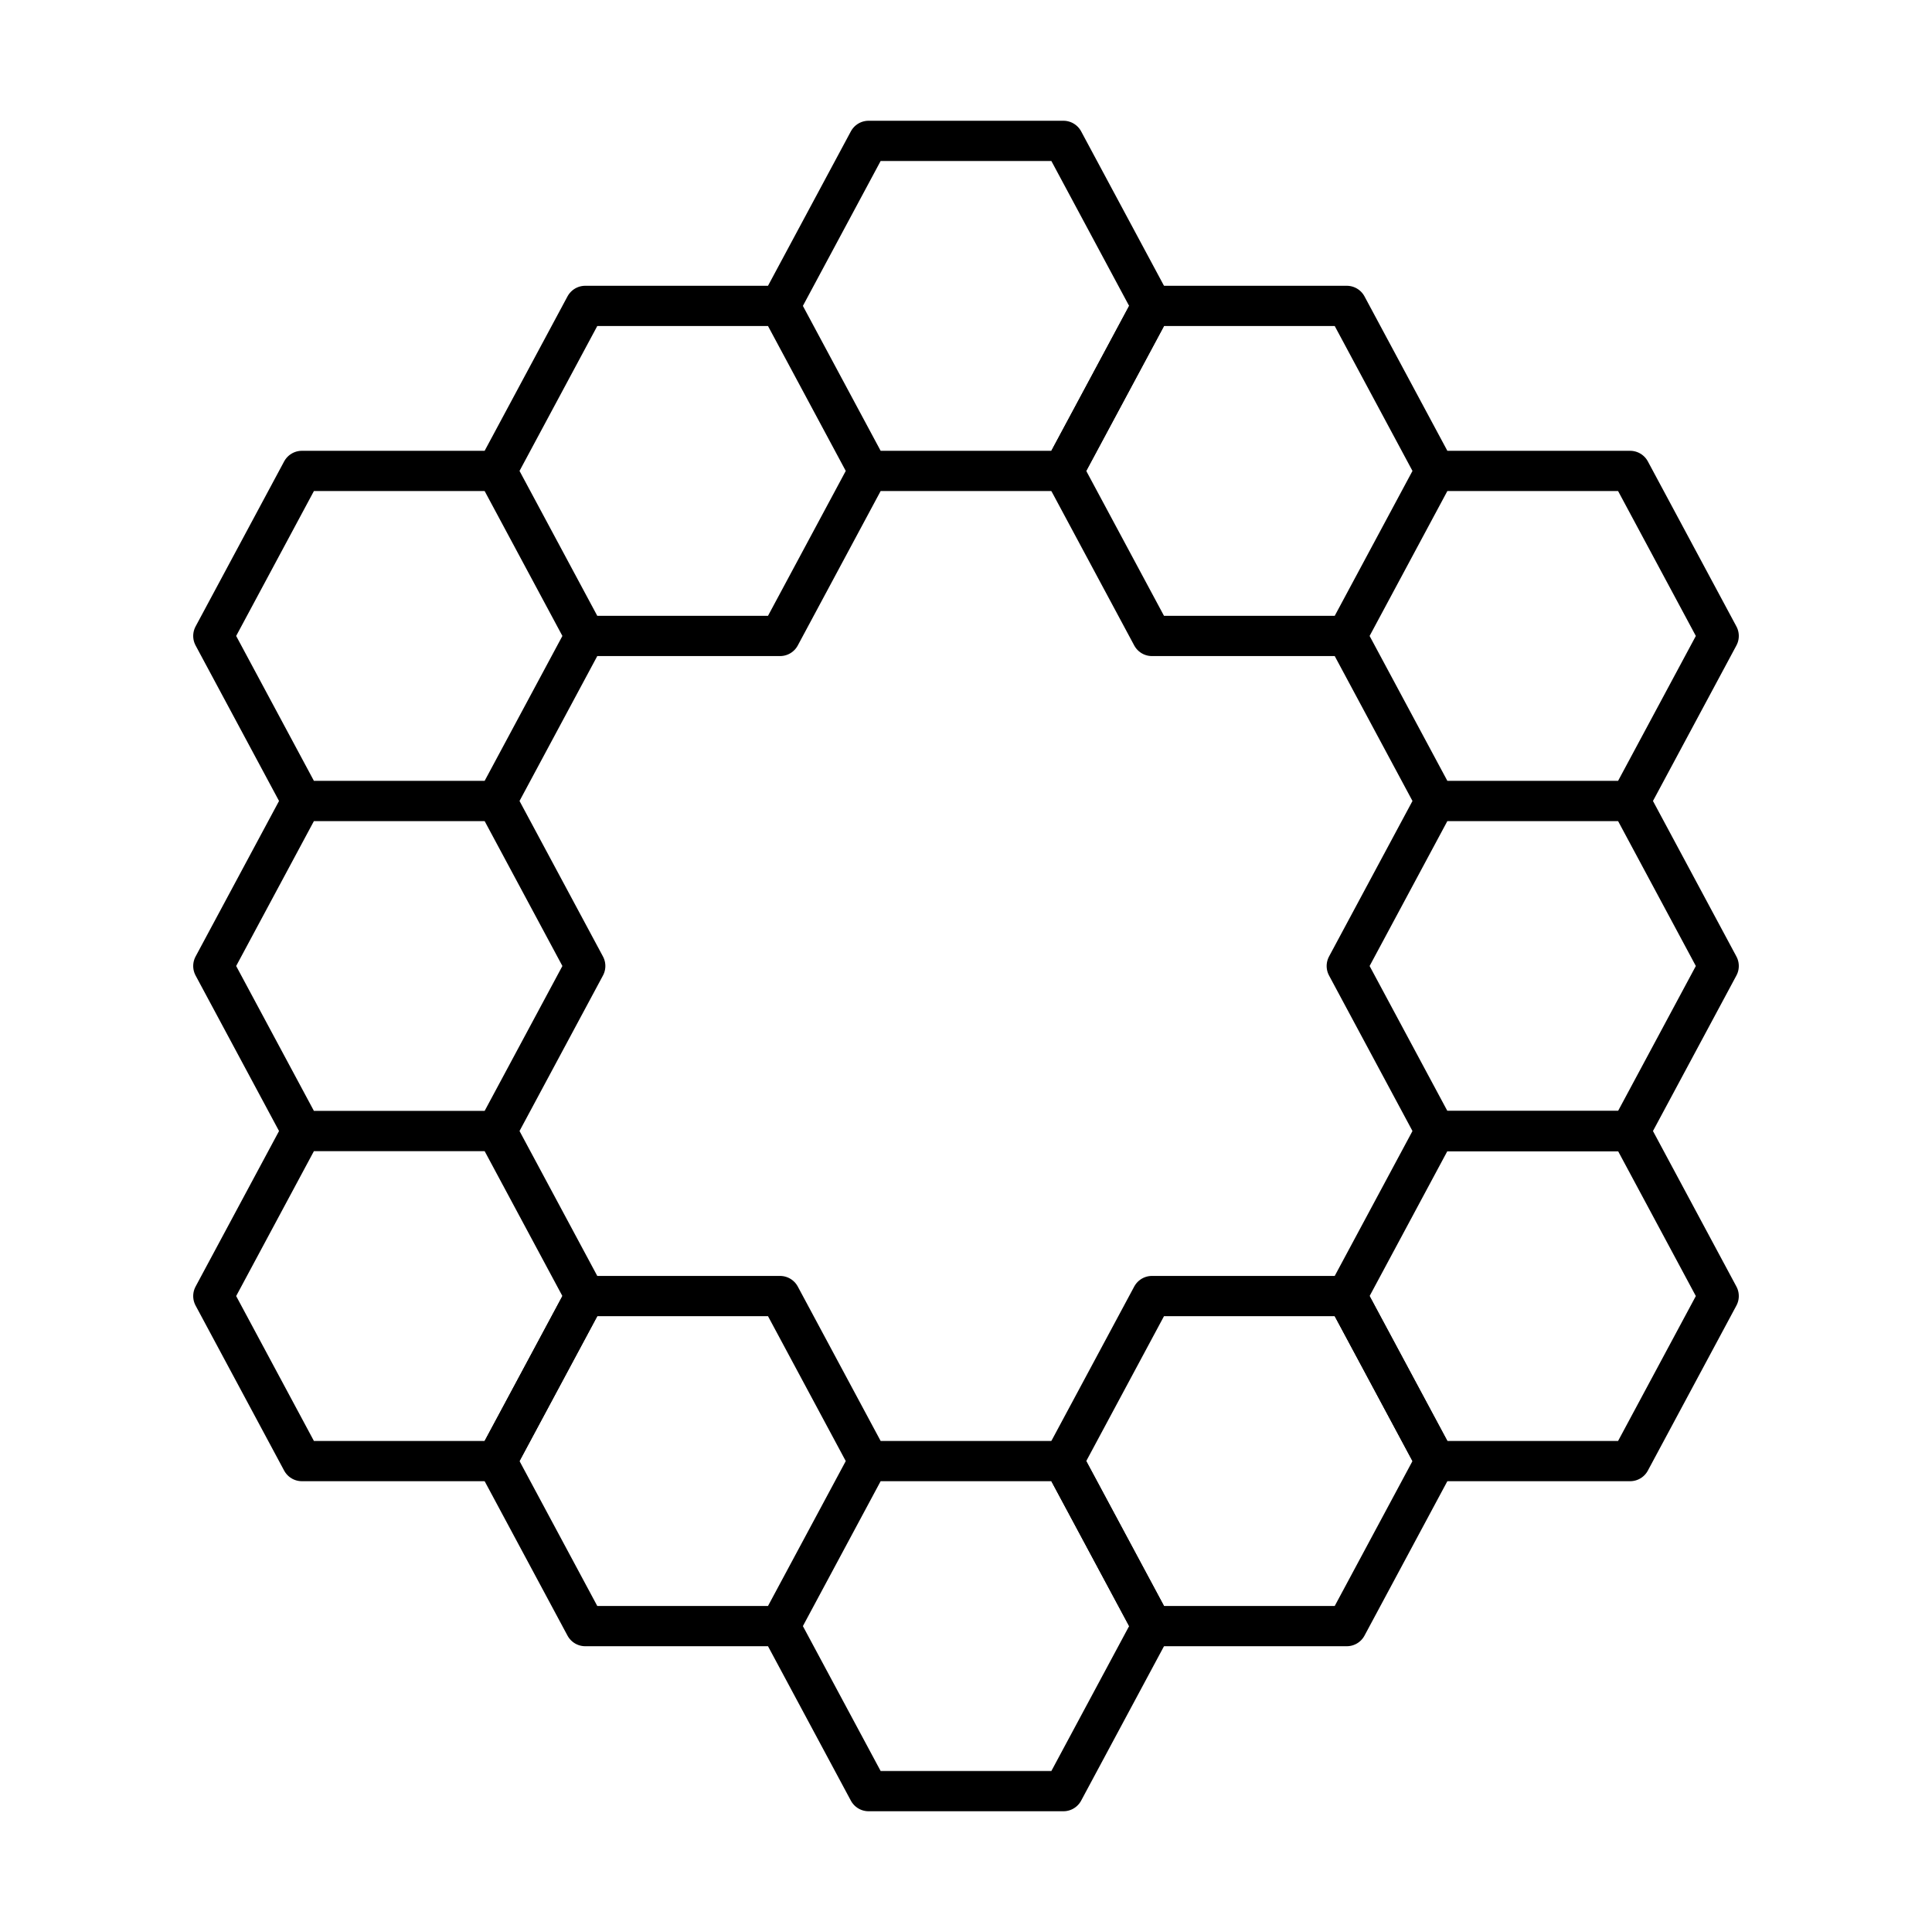
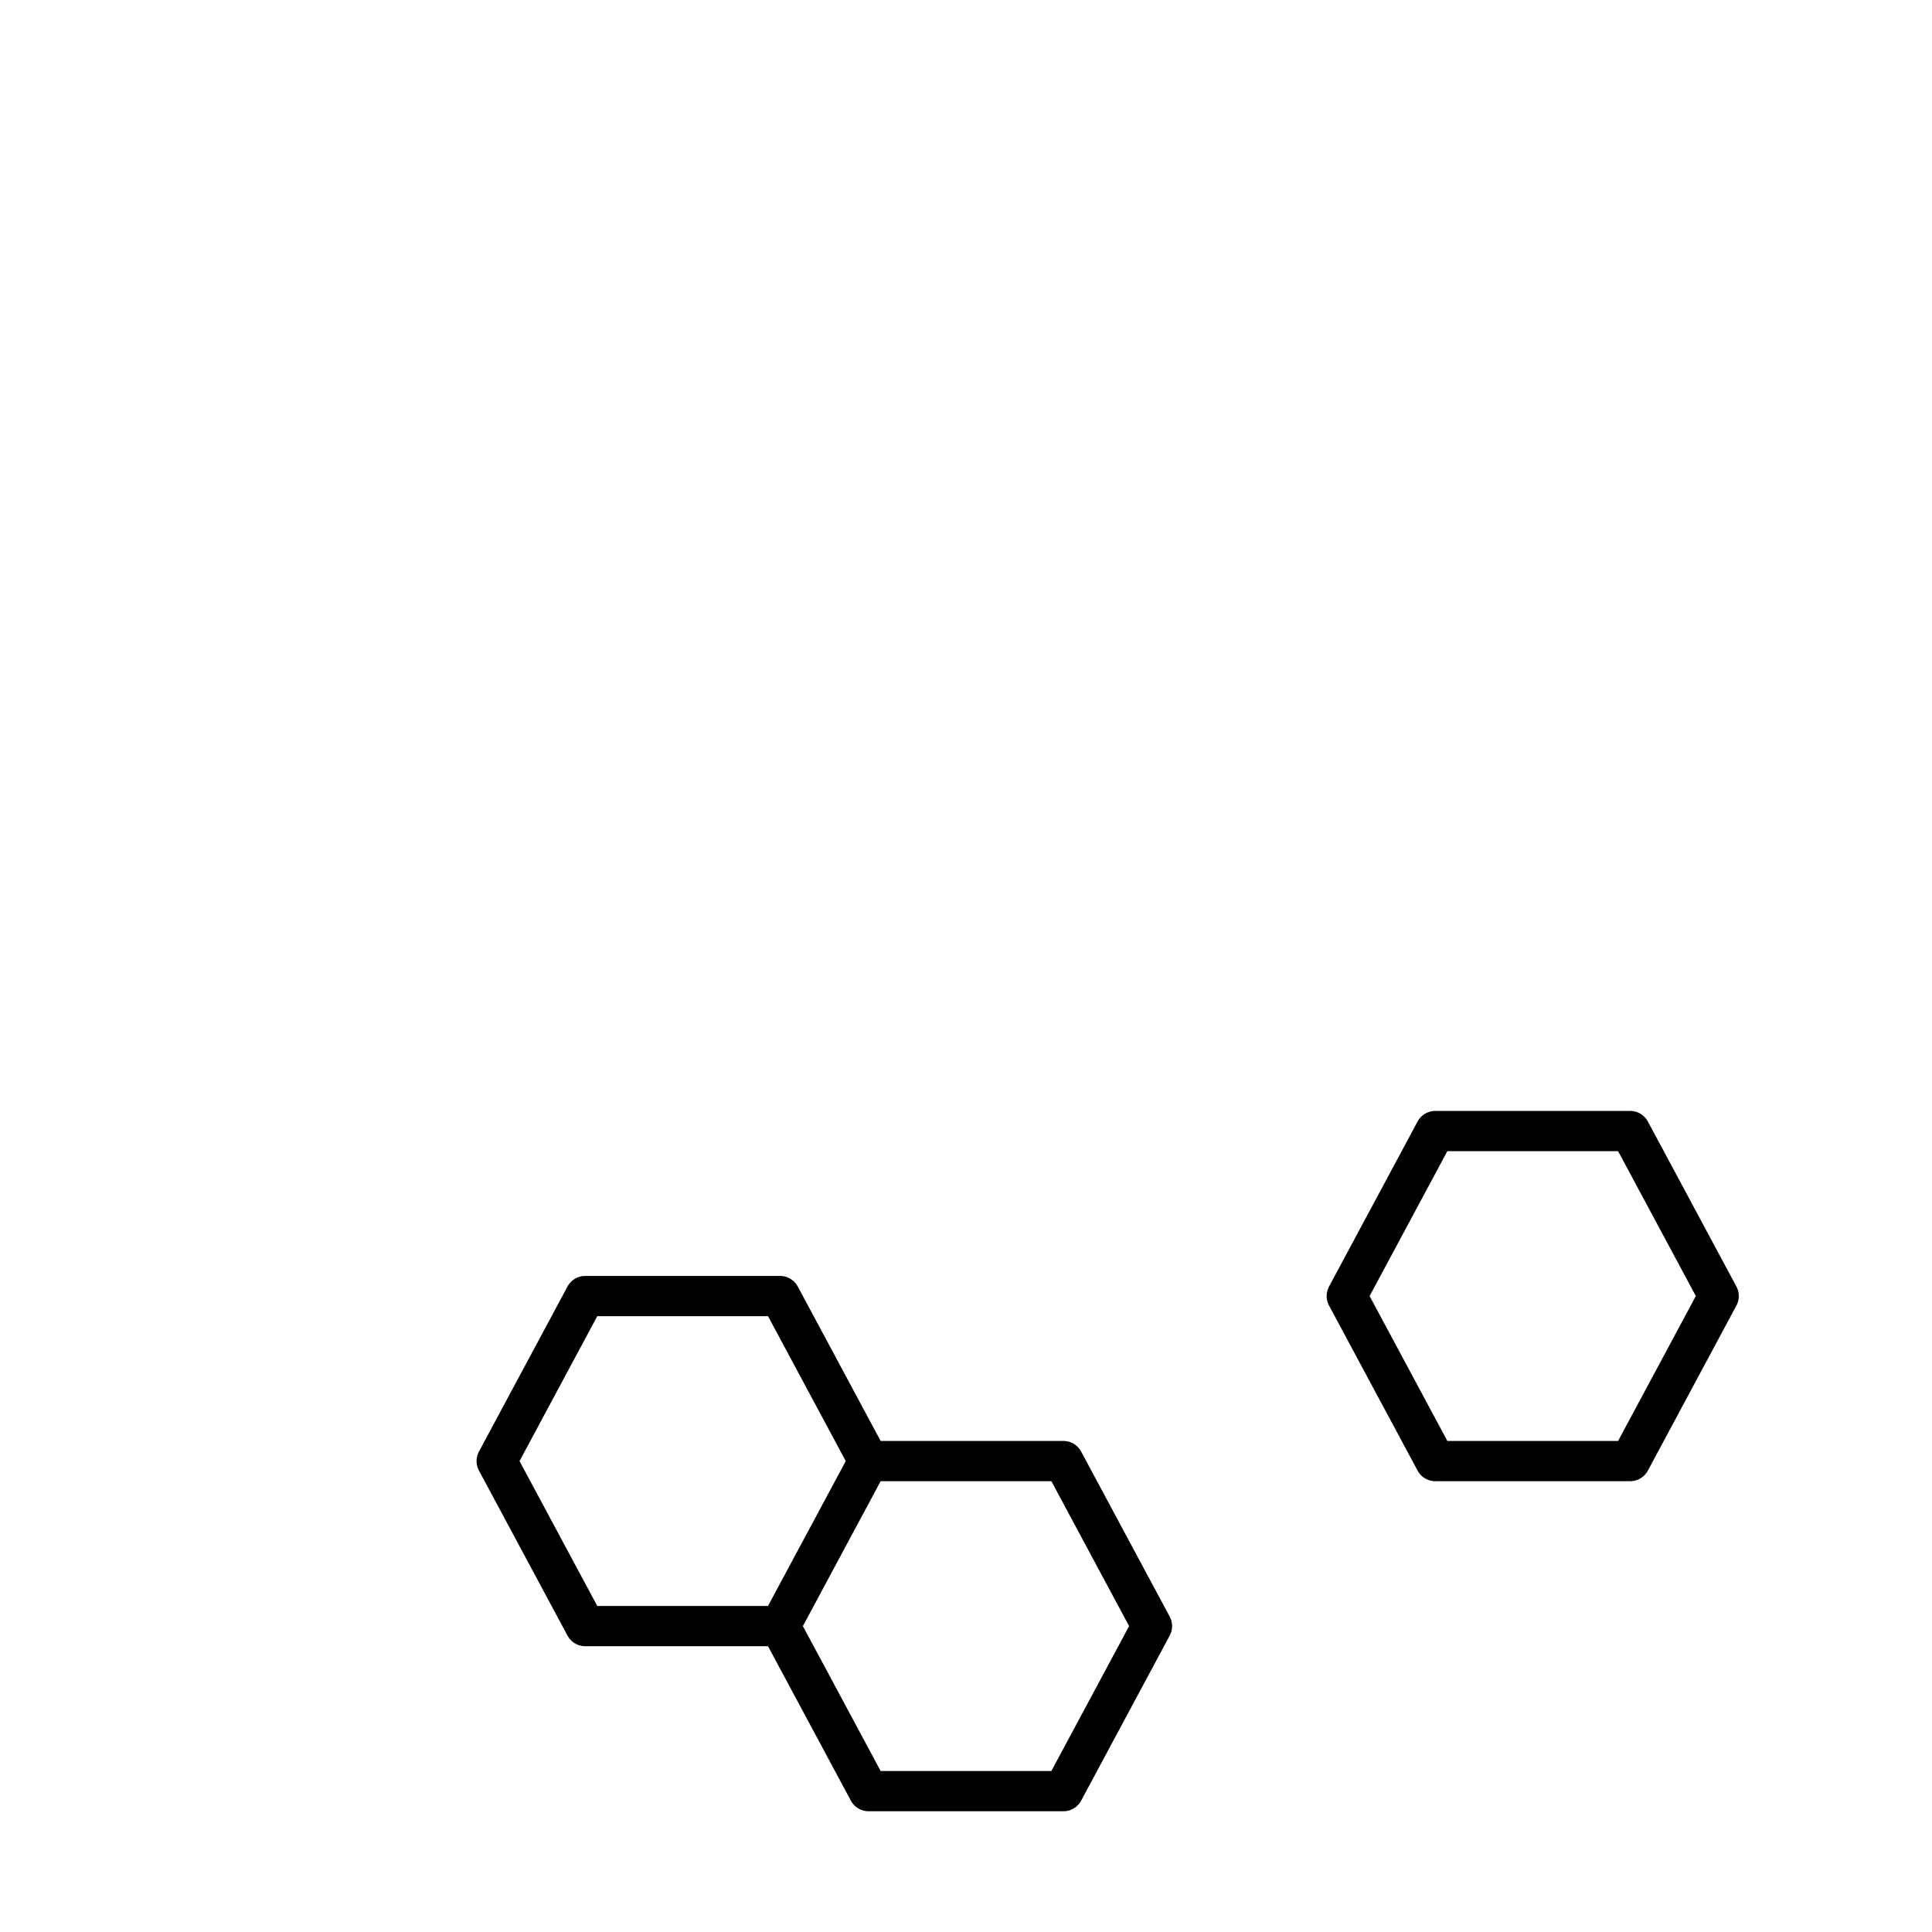
<svg xmlns="http://www.w3.org/2000/svg" width="800" height="800" viewBox="0 0 48 48">
-   <path fill="none" stroke="currentColor" stroke-linecap="round" stroke-linejoin="round" d="m28.62 7.6l-2.2-4.1h-4.84l-2.2 4.1l2.2 4.1h4.84Zm-7.04 4.1l-2.2-4.1h-4.84l-2.2 4.1l2.2 4.1h4.84Zm-7.04 4.1l-2.2-4.1H7.5l-2.2 4.1l2.2 4.1h4.84Zm0 8.2l-2.2-4.1H7.5L5.3 24l2.2 4.1h4.84Zm0 8.2l-2.2-4.1H7.5l-2.2 4.1l2.2 4.1h4.84Z" />
  <path fill="none" stroke="currentColor" stroke-linecap="round" stroke-linejoin="round" d="m21.58 36.3l-2.2-4.1h-4.84l-2.2 4.1l2.2 4.1h4.84Zm7.04 4.1l-2.2-4.1h-4.84l-2.2 4.1l2.2 4.1h4.84Zm14.08-8.2l-2.2-4.1h-4.84l-2.2 4.1l2.2 4.1h4.84Z" />
-   <path fill="none" stroke="currentColor" stroke-linecap="round" stroke-linejoin="round" d="m35.66 36.3l-2.2-4.1h-4.84l-2.2 4.1l2.2 4.1h4.84Zm7.04-20.5l-2.2-4.1h-4.84l-2.2 4.1l2.2 4.1h4.84Zm0 8.2l-2.2-4.1h-4.84l-2.2 4.1l2.2 4.1h4.84Zm-7.04-12.3l-2.2-4.1h-4.84l-2.2 4.1l2.2 4.1h4.84Z" />
</svg>